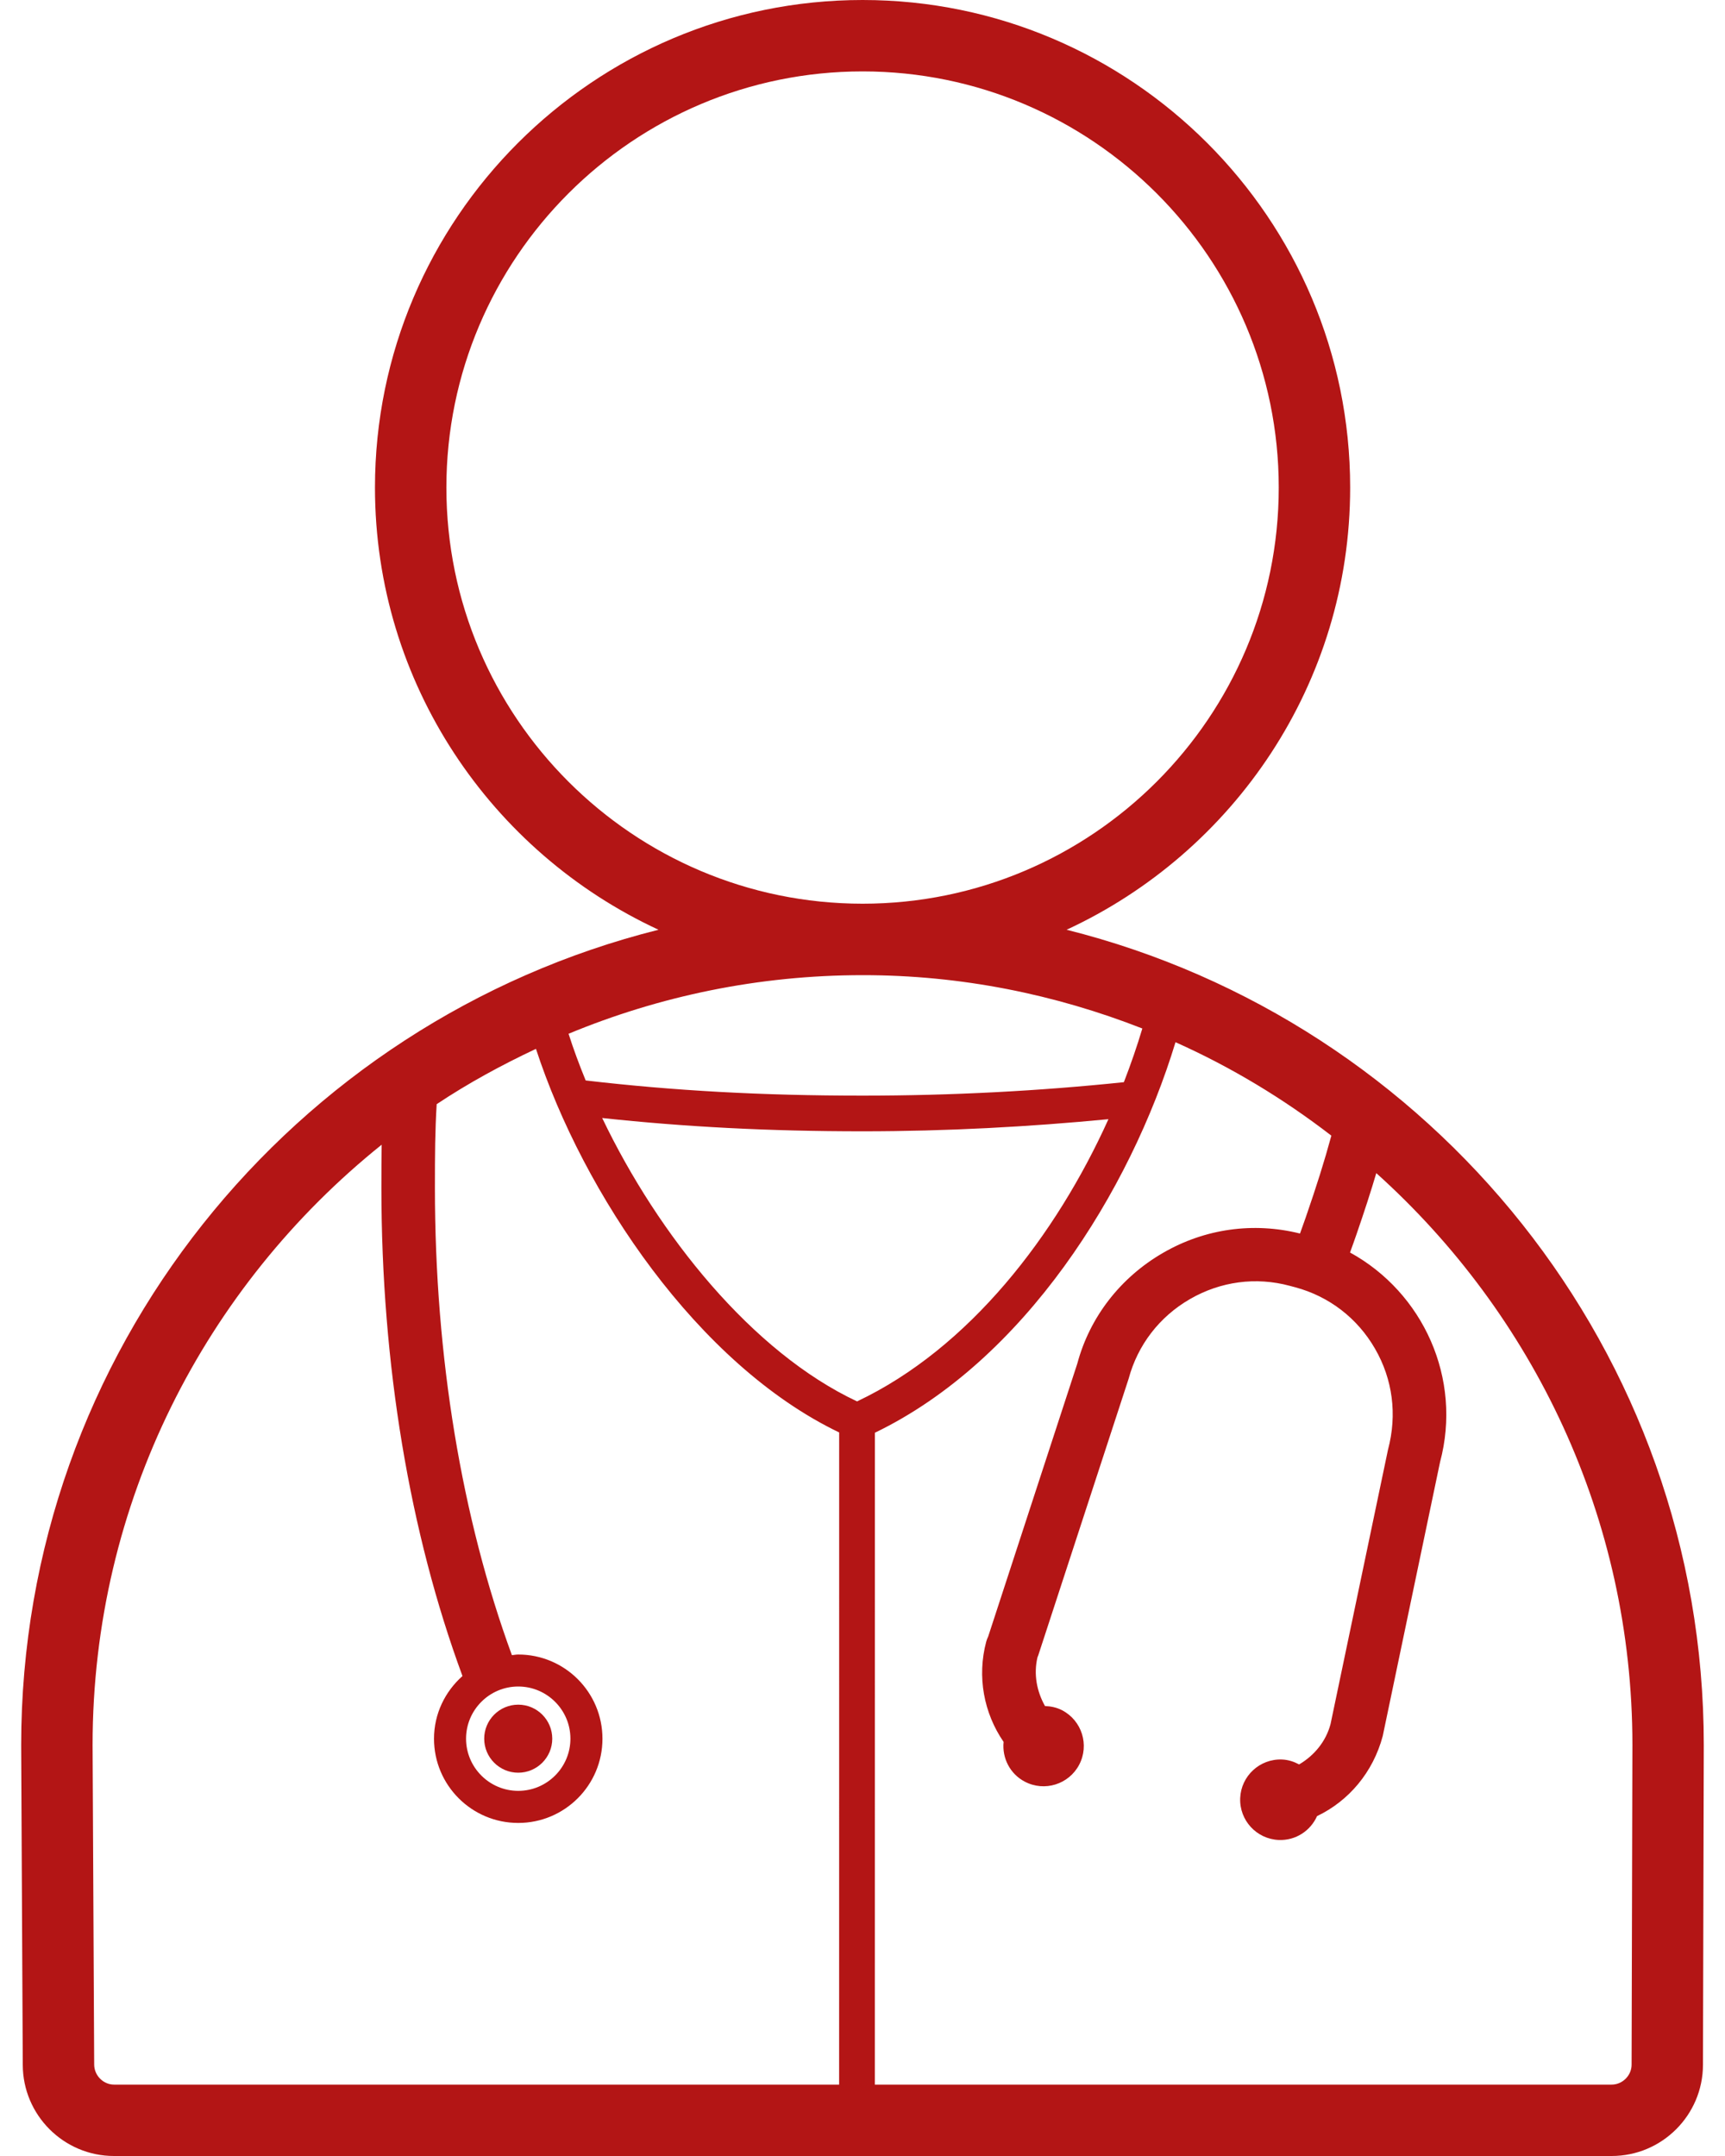
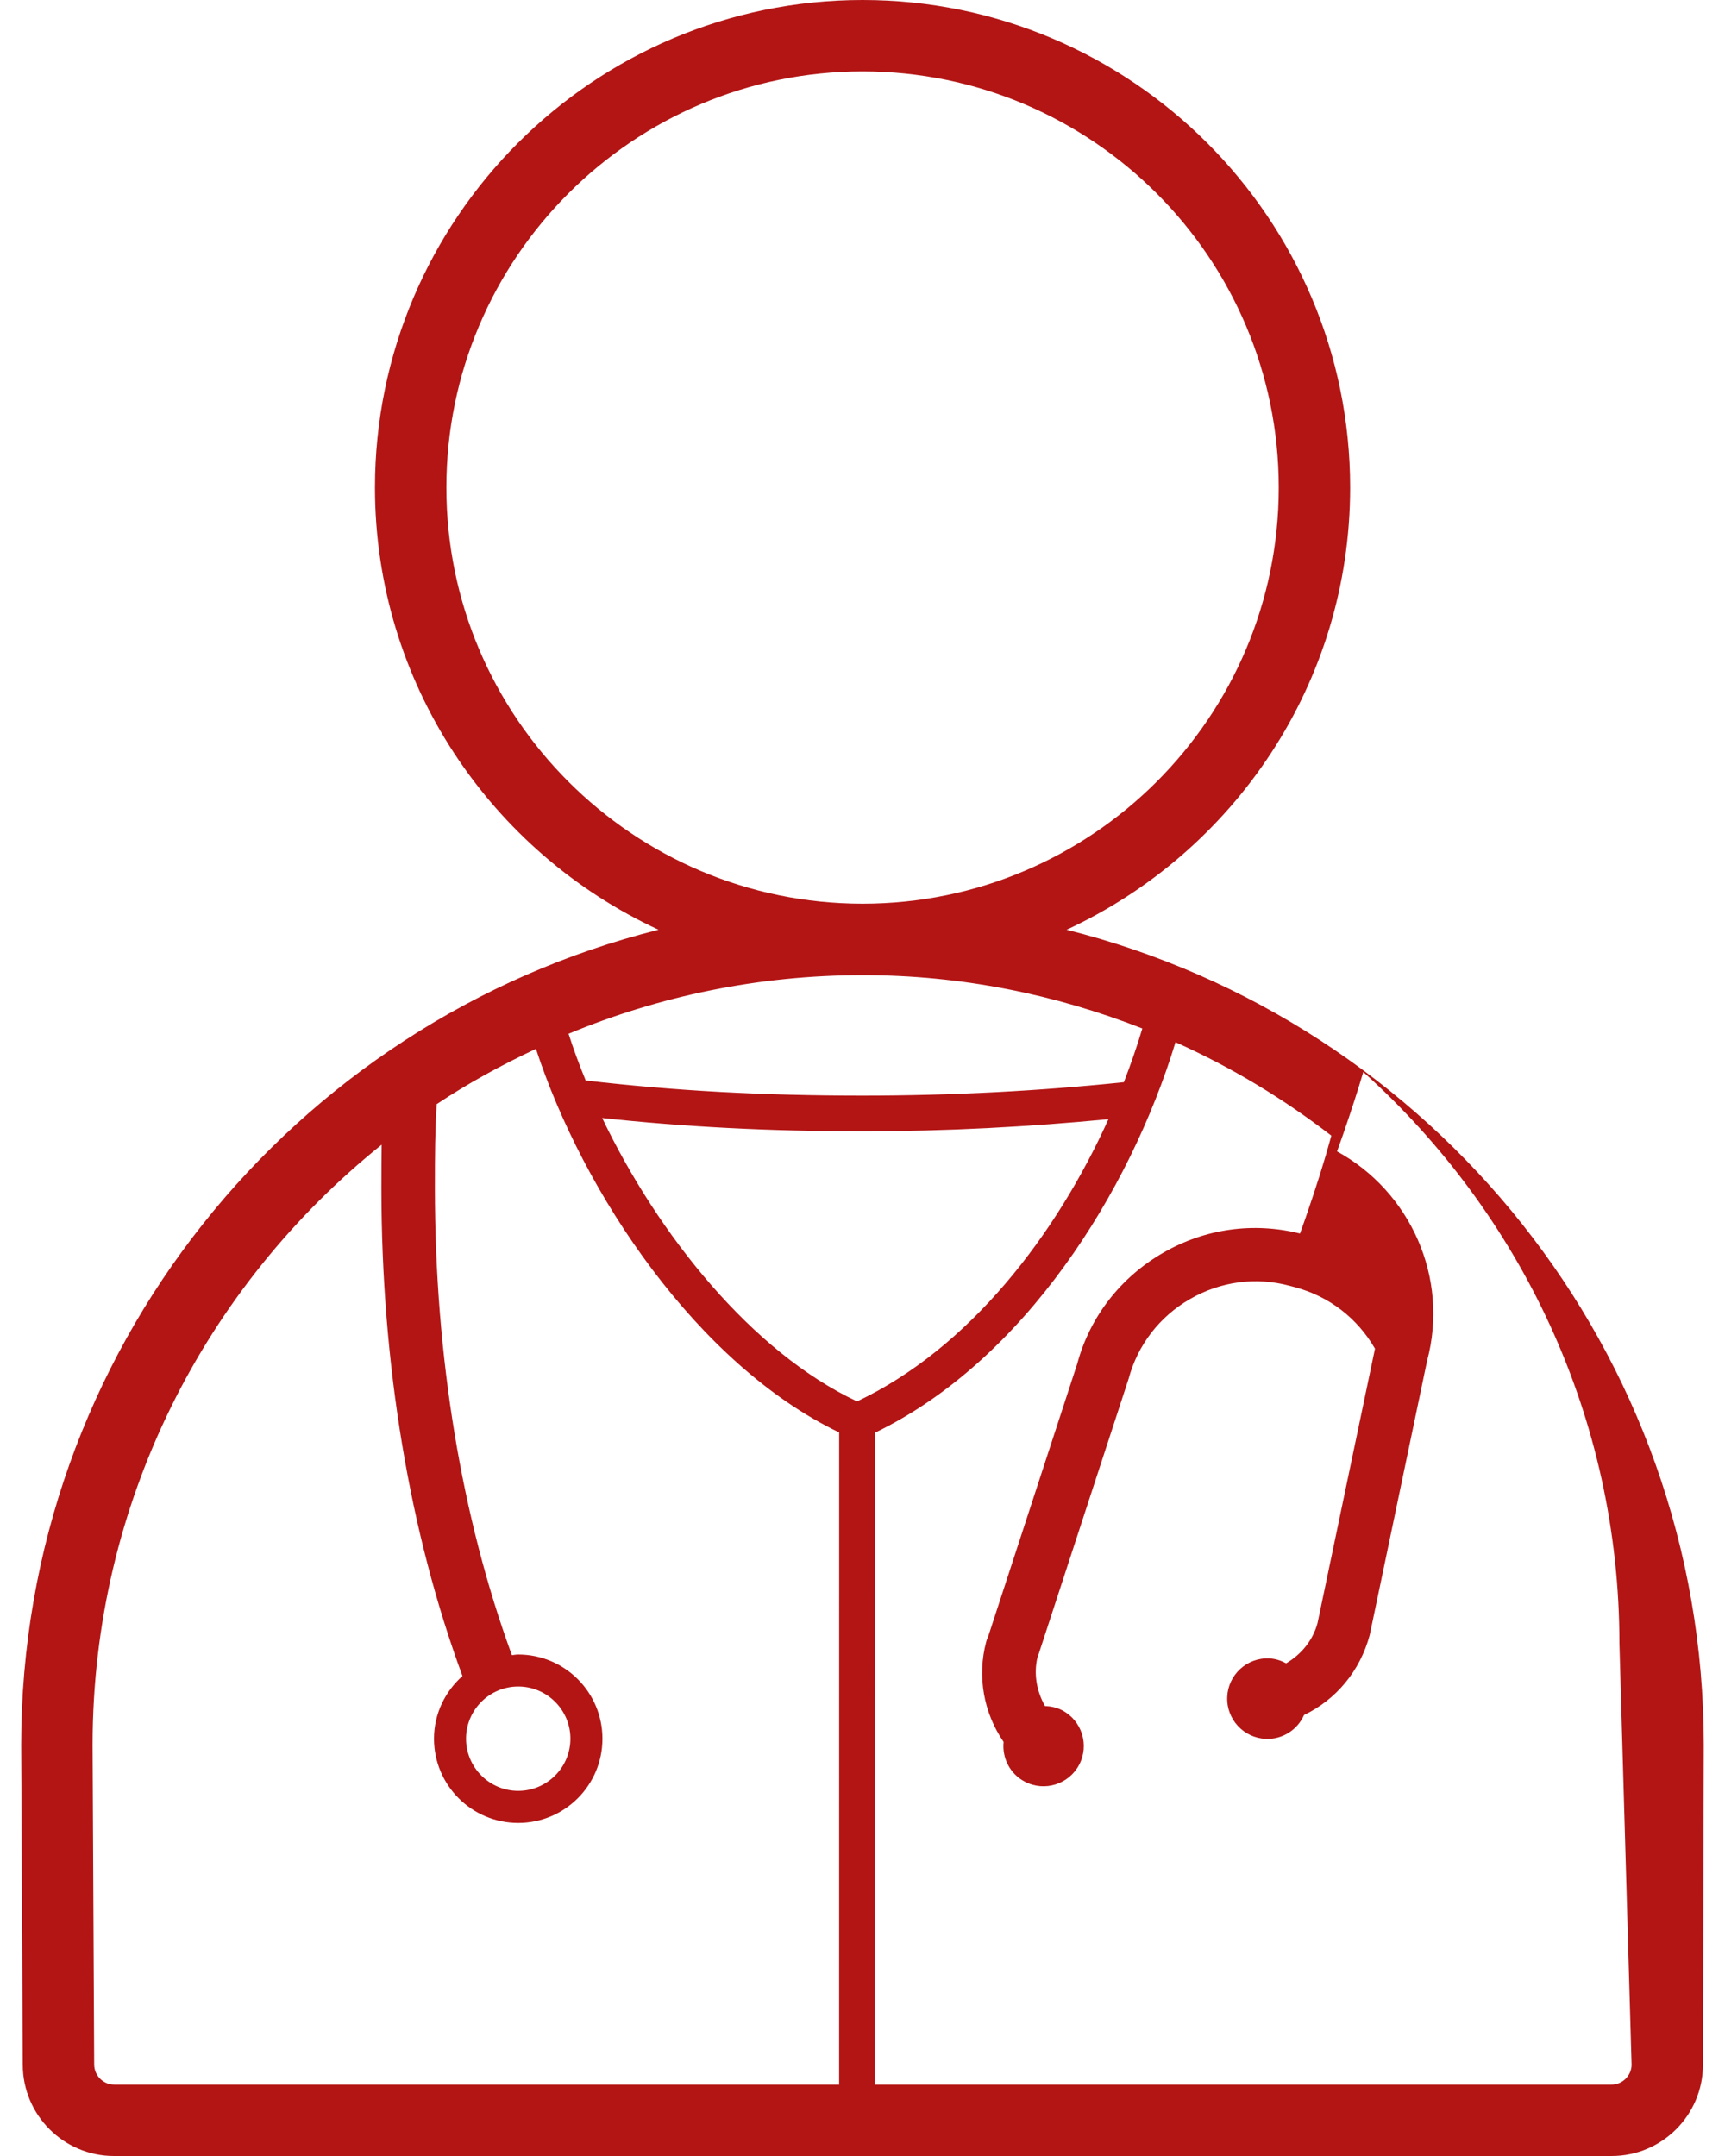
<svg xmlns="http://www.w3.org/2000/svg" version="1.1" id="Layer_1" x="0px" y="0px" viewBox="0 0 40 50" style="enable-background:new 0 0 40 50;" xml:space="preserve">
  <style type="text/css">
	.st0{fill:#B31515;}
</style>
  <g>
-     <path class="st0" d="M24.733,21.562c3.875-1.795,6.575-5.712,6.575-10.255C31.308,5.072,26.236,0,20.002,0   C13.767,0,8.695,5.072,8.695,11.307c0,4.544,2.7,8.46,6.575,10.255C6.795,23.685,0.491,31.345,0.491,40.472   l0.037,7.411C0.528,49.05,1.477,50,2.643,50h34.729c1.166,0,2.116-0.949,2.117-2.115l0.019-7.417   C39.509,31.344,33.206,23.685,24.733,21.562z M19.874,32.5c-2.431-1.142-4.609-3.854-5.91-6.572   c1.921,0.206,3.855,0.308,6.036,0.308c1.956,0,3.863-0.104,5.703-0.281C24.49,28.643,22.478,31.267,19.874,32.5   z M10.351,11.307c0-5.322,4.329-9.651,9.651-9.651c5.321,0,9.65,4.329,9.65,9.651s-4.329,9.651-9.65,9.651   C14.68,20.957,10.351,16.628,10.351,11.307z M26.489,23.852c-0.122,0.409-0.266,0.826-0.428,1.245   c-1.944,0.203-3.978,0.312-6.06,0.312c-2.33,0-4.372-0.113-6.42-0.352c-0.15-0.366-0.284-0.728-0.397-1.083   c2.103-0.872,4.404-1.359,6.818-1.359C22.292,22.613,24.475,23.063,26.489,23.852z M2.184,47.879L2.147,40.468   c0-5.627,2.623-10.646,6.703-13.921c-0.004,0.3-0.006,0.614-0.006,1.003c0,4.081,0.652,7.99,1.88,11.319   c-0.402,0.358-0.66,0.873-0.66,1.454c0,1.079,0.875,1.953,1.953,1.953s1.953-0.875,1.953-1.953   c0-1.079-0.875-1.953-1.953-1.953c-0.051,0-0.098,0.011-0.147,0.015c-1.166-3.182-1.785-6.921-1.785-10.835   c0-0.803,0.003-1.314,0.041-1.943c0.729-0.486,1.503-0.907,2.302-1.283c1.097,3.359,3.753,7.322,7.031,8.896   L19.458,48.344H2.643C2.394,48.344,2.184,48.132,2.184,47.879z M12.017,39.112c0.667,0,1.21,0.543,1.21,1.21   c0,0.667-0.543,1.21-1.21,1.21c-0.667,0-1.21-0.543-1.21-1.21C10.807,39.655,11.35,39.112,12.017,39.112z    M37.834,47.883c0,0.25-0.212,0.461-0.461,0.461H20.286l0.001-15.117c3.461-1.67,5.92-5.597,6.971-9.057   c1.295,0.579,2.504,1.311,3.614,2.167c-0.168,0.615-0.337,1.15-0.595,1.899c-0.043,0.125-0.087,0.247-0.132,0.371   c-1.078-0.269-2.202-0.115-3.172,0.446c-0.996,0.574-1.706,1.499-1.992,2.57l-2.067,6.331   c-0.019,0.038-0.034,0.077-0.045,0.118c-0.216,0.809-0.057,1.656,0.403,2.325c-0.038,0.369,0.144,0.74,0.492,0.922   c0.457,0.239,1.021,0.063,1.261-0.394c0.239-0.457,0.063-1.021-0.394-1.261   c-0.128-0.067-0.264-0.094-0.399-0.099c-0.191-0.34-0.267-0.737-0.175-1.129   c0.007-0.017,0.014-0.031,0.017-0.042l2.097-6.419c0.21-0.783,0.715-1.44,1.423-1.848   c0.709-0.41,1.528-0.519,2.311-0.308l0.131,0.035c0.783,0.21,1.44,0.715,1.848,1.423   c0.409,0.707,0.519,1.528,0.301,2.345l-1.332,6.362c-0.108,0.405-0.379,0.729-0.728,0.935   c-0.12-0.064-0.251-0.108-0.396-0.114c-0.515-0.021-0.95,0.38-0.971,0.895   c-0.021,0.515,0.38,0.95,0.895,0.971c0.393,0.016,0.736-0.214,0.887-0.553   c0.735-0.352,1.298-1.014,1.523-1.856l1.329-6.353c0.52-1.946-0.396-3.934-2.087-4.862   c0.049-0.137,0.099-0.273,0.146-0.41c0.19-0.552,0.333-0.993,0.463-1.431c3.636,3.27,5.939,7.995,5.939,13.258   L37.834,47.883z" />
-     <path class="st0" d="M12.017,41.111c0.435,0,0.789-0.354,0.789-0.789c0-0.435-0.354-0.789-0.789-0.789   c-0.435,0-0.789,0.354-0.789,0.789C11.228,40.758,11.582,41.111,12.017,41.111z" />
+     <path class="st0" d="M24.733,21.562c3.875-1.795,6.575-5.712,6.575-10.255C31.308,5.072,26.236,0,20.002,0   C13.767,0,8.695,5.072,8.695,11.307c0,4.544,2.7,8.46,6.575,10.255C6.795,23.685,0.491,31.345,0.491,40.472   l0.037,7.411C0.528,49.05,1.477,50,2.643,50h34.729c1.166,0,2.116-0.949,2.117-2.115l0.019-7.417   C39.509,31.344,33.206,23.685,24.733,21.562z M19.874,32.5c-2.431-1.142-4.609-3.854-5.91-6.572   c1.921,0.206,3.855,0.308,6.036,0.308c1.956,0,3.863-0.104,5.703-0.281C24.49,28.643,22.478,31.267,19.874,32.5   z M10.351,11.307c0-5.322,4.329-9.651,9.651-9.651c5.321,0,9.65,4.329,9.65,9.651s-4.329,9.651-9.65,9.651   C14.68,20.957,10.351,16.628,10.351,11.307z M26.489,23.852c-0.122,0.409-0.266,0.826-0.428,1.245   c-1.944,0.203-3.978,0.312-6.06,0.312c-2.33,0-4.372-0.113-6.42-0.352c-0.15-0.366-0.284-0.728-0.397-1.083   c2.103-0.872,4.404-1.359,6.818-1.359C22.292,22.613,24.475,23.063,26.489,23.852z M2.184,47.879L2.147,40.468   c0-5.627,2.623-10.646,6.703-13.921c-0.004,0.3-0.006,0.614-0.006,1.003c0,4.081,0.652,7.99,1.88,11.319   c-0.402,0.358-0.66,0.873-0.66,1.454c0,1.079,0.875,1.953,1.953,1.953s1.953-0.875,1.953-1.953   c0-1.079-0.875-1.953-1.953-1.953c-0.051,0-0.098,0.011-0.147,0.015c-1.166-3.182-1.785-6.921-1.785-10.835   c0-0.803,0.003-1.314,0.041-1.943c0.729-0.486,1.503-0.907,2.302-1.283c1.097,3.359,3.753,7.322,7.031,8.896   L19.458,48.344H2.643C2.394,48.344,2.184,48.132,2.184,47.879z M12.017,39.112c0.667,0,1.21,0.543,1.21,1.21   c0,0.667-0.543,1.21-1.21,1.21c-0.667,0-1.21-0.543-1.21-1.21C10.807,39.655,11.35,39.112,12.017,39.112z    M37.834,47.883c0,0.25-0.212,0.461-0.461,0.461H20.286l0.001-15.117c3.461-1.67,5.92-5.597,6.971-9.057   c1.295,0.579,2.504,1.311,3.614,2.167c-0.168,0.615-0.337,1.15-0.595,1.899c-0.043,0.125-0.087,0.247-0.132,0.371   c-1.078-0.269-2.202-0.115-3.172,0.446c-0.996,0.574-1.706,1.499-1.992,2.57l-2.067,6.331   c-0.019,0.038-0.034,0.077-0.045,0.118c-0.216,0.809-0.057,1.656,0.403,2.325c-0.038,0.369,0.144,0.74,0.492,0.922   c0.457,0.239,1.021,0.063,1.261-0.394c0.239-0.457,0.063-1.021-0.394-1.261   c-0.128-0.067-0.264-0.094-0.399-0.099c-0.191-0.34-0.267-0.737-0.175-1.129   c0.007-0.017,0.014-0.031,0.017-0.042l2.097-6.419c0.21-0.783,0.715-1.44,1.423-1.848   c0.709-0.41,1.528-0.519,2.311-0.308l0.131,0.035c0.783,0.21,1.44,0.715,1.848,1.423   l-1.332,6.362c-0.108,0.405-0.379,0.729-0.728,0.935   c-0.12-0.064-0.251-0.108-0.396-0.114c-0.515-0.021-0.95,0.38-0.971,0.895   c-0.021,0.515,0.38,0.95,0.895,0.971c0.393,0.016,0.736-0.214,0.887-0.553   c0.735-0.352,1.298-1.014,1.523-1.856l1.329-6.353c0.52-1.946-0.396-3.934-2.087-4.862   c0.049-0.137,0.099-0.273,0.146-0.41c0.19-0.552,0.333-0.993,0.463-1.431c3.636,3.27,5.939,7.995,5.939,13.258   L37.834,47.883z" />
  </g>
</svg>